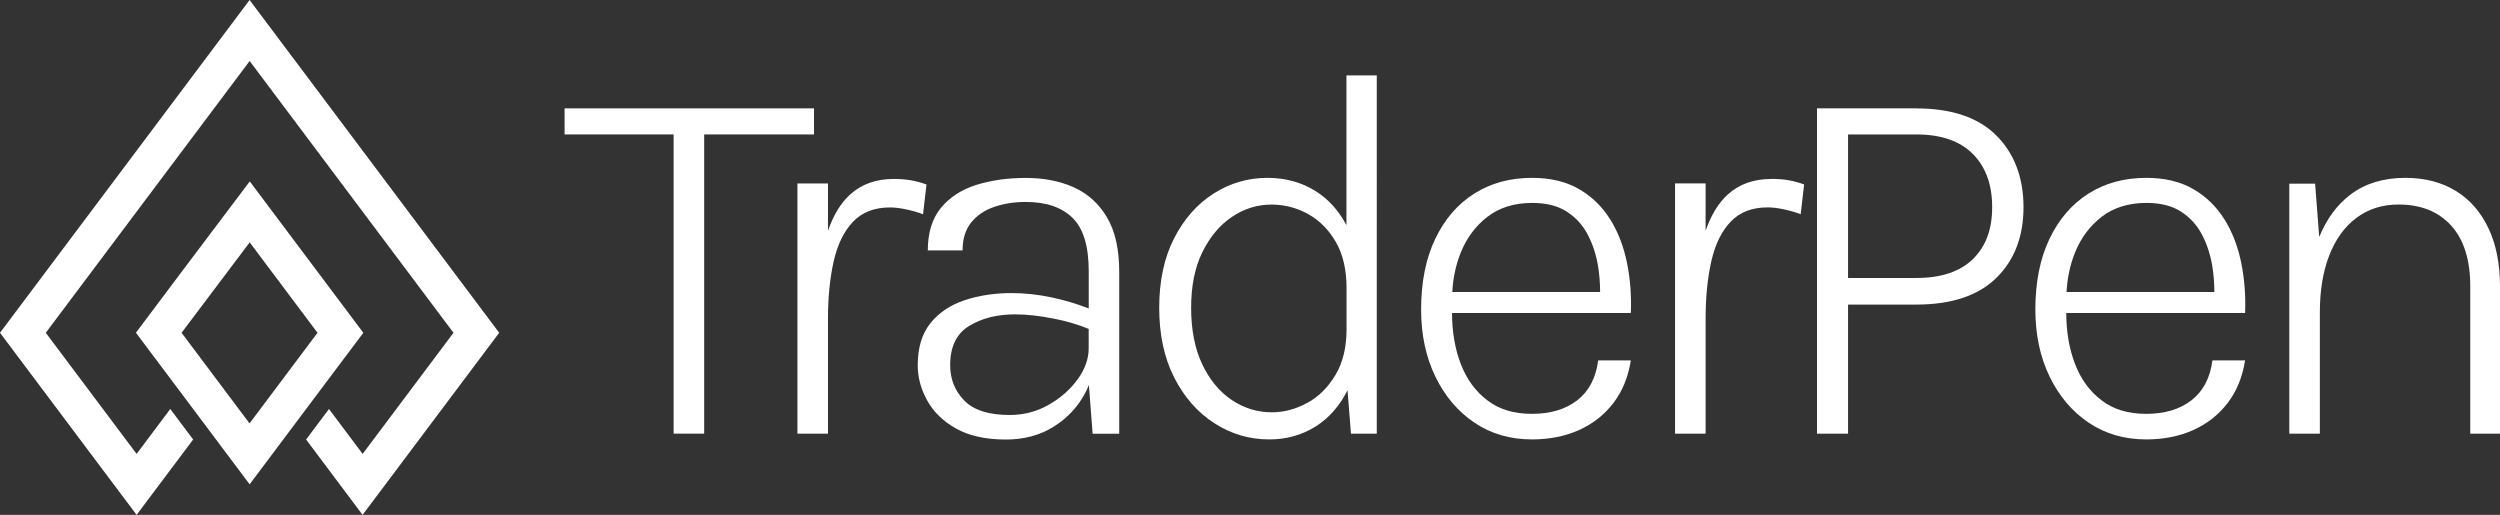
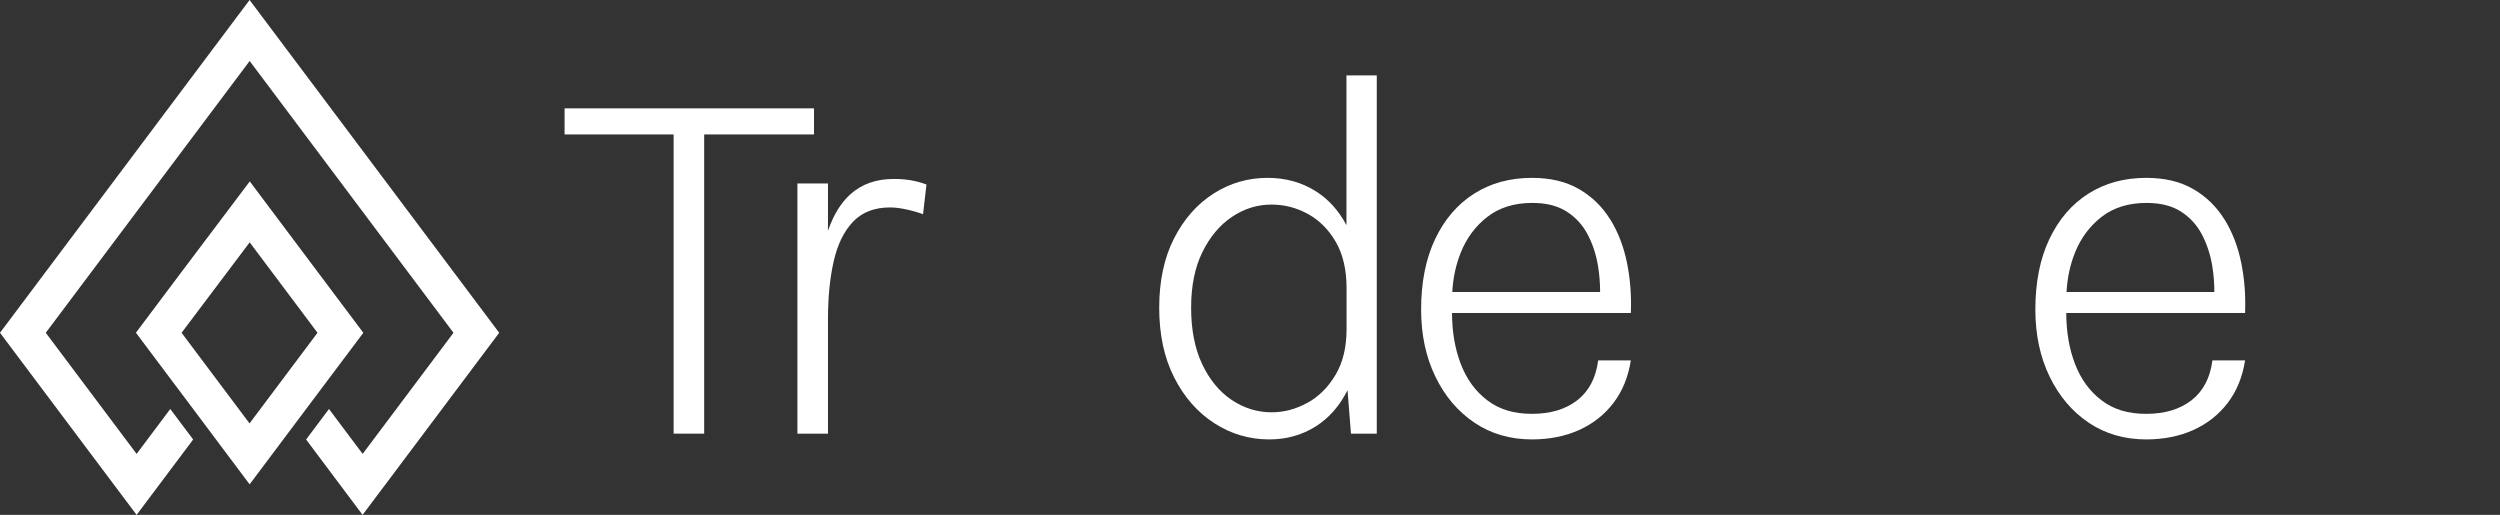
<svg xmlns="http://www.w3.org/2000/svg" id="_图层_1" data-name=" 图层 1" viewBox="0 0 437 90">
  <rect x="0" y="0" width="437" height="90" fill="#333333" stroke="none" />
  <defs>
    <style>
      .cls-1, .cls-2 {
        fill: #fff;
      }

      .cls-2 {
        fill-rule: evenodd;
      }
    </style>
  </defs>
  <path class="cls-2" d="M51.51,74.16m-7.88-63.5h0s0,0,0,0Zm.02,31.71l11.85,15.8-11.88,15.84h0s0,0,0,0h0s0,0,0,0l-11.88-15.84,11.9-15.8Zm-.02-42.37c14.54,19.39,29.09,38.78,43.63,58.17l-15.88,21.17-4,5.33-4,5.33-2.33-3.11-5.66-7.55-1.67-2.23-.21-.29,4-5.33,.21,.29,1.67,2.23,4,5.33,4-5.33,11.88-15.84c-11.88-15.84-23.76-31.67-35.63-47.51C31.75,26.5,19.87,42.33,8,58.17l11.88,15.84,4,5.33,4-5.33,1.67-2.23,.21-.29,4,5.33-.21,.29-3.03,4.04-4,5.33-2.64,3.52-4-5.33-4-5.33L0,58.17l15.88-21.17C25.13,24.67,34.38,12.34,43.63,0Zm0,84.67h0s0,0,0,0h0s4-5.33,4-5.33l3.88-5.18,4-5.33,8-10.66-19.85-26.46-11.96,15.87-7.94,10.58,8,10.66,4,5.33,3.88,5.18,4,5.33h0Z" />
  <g>
    <polygon class="cls-1" points="142.29 23.5 142.29 18.94 98.69 18.94 98.69 23.5 117.75 23.5 117.75 75.8 123.09 75.8 123.09 23.5 142.29 23.5" />
    <path class="cls-1" d="M161.95,32.25c-.92-.34-1.83-.58-2.74-.74-.91-.15-1.9-.23-2.97-.23-3.1,0-5.65,.91-7.64,2.72-1.65,1.5-2.93,3.62-3.87,6.35v-8.28h-5.34v43.74h5.34v-20.03c0-3.84,.34-7.22,1.01-10.15s1.8-5.23,3.38-6.88c1.58-1.66,3.74-2.49,6.47-2.49,.8,0,1.73,.11,2.81,.34,1.07,.23,2.06,.51,2.95,.85l.6-5.2Z" />
-     <path class="cls-1" d="M187.68,32.73c-2.46-1.09-5.25-1.63-8.38-1.63s-6.04,.41-8.63,1.22c-2.59,.81-4.66,2.15-6.19,4.01-1.53,1.86-2.3,4.34-2.3,7.44h6.08c0-2.03,.51-3.66,1.52-4.9,1.01-1.24,2.36-2.15,4.05-2.72,1.69-.57,3.51-.85,5.48-.85,3.53,0,6.25,.92,8.15,2.76,1.9,1.84,2.85,4.96,2.85,9.35v6.51c-2.07-.8-4.22-1.46-6.47-1.93-2.41-.51-4.74-.76-6.98-.76-2.98,0-5.72,.41-8.22,1.24s-4.5,2.16-5.99,4.01c-1.49,1.84-2.23,4.3-2.23,7.37,0,2.12,.55,4.17,1.66,6.17,1.11,2,2.79,3.63,5.06,4.9,2.27,1.27,5.16,1.91,8.66,1.91,3.19,0,5.98-.74,8.36-2.23,2.38-1.49,4.22-3.44,5.52-5.87,.25-.47,.46-.95,.66-1.43l.65,8.52h4.65v-28.32c0-3.93-.71-7.1-2.14-9.51-1.43-2.41-3.37-4.16-5.82-5.25Zm.71,33.54c-1.27,1.78-2.96,3.27-5.04,4.47-2.09,1.2-4.37,1.8-6.86,1.8-3.65,0-6.3-.84-7.94-2.53-1.64-1.69-2.46-3.74-2.46-6.17,0-3.22,1.1-5.51,3.31-6.86,2.21-1.35,4.88-2.03,8.01-2.03,2.03,0,4.28,.25,6.77,.74,2.29,.45,4.33,1.06,6.12,1.8v3.41c0,1.81-.64,3.61-1.91,5.39Z" />
    <path class="cls-1" d="M235.38,39.39c-1.35-2.54-3.13-4.55-5.39-5.97-2.46-1.55-5.26-2.33-8.43-2.33-3.41,0-6.55,.91-9.42,2.74-2.87,1.83-5.17,4.44-6.91,7.83-1.73,3.39-2.6,7.44-2.6,12.13s.87,8.76,2.62,12.2c1.75,3.44,4.09,6.1,7.02,7.99,2.93,1.89,6.13,2.83,9.6,2.83,3.01,0,5.72-.76,8.13-2.28,2.32-1.47,4.17-3.58,5.55-6.32l.6,7.59h4.51V13.18h-5.3v26.21Zm-6.86,31.02c-2,1.11-4.07,1.66-6.22,1.66-2.52,0-4.85-.72-7-2.16-2.15-1.44-3.87-3.53-5.16-6.26-1.29-2.73-1.93-6.02-1.93-9.85s.65-7.04,1.96-9.71,3.02-4.73,5.16-6.17c2.13-1.44,4.44-2.16,6.93-2.16,2.27,0,4.4,.55,6.4,1.66,2,1.11,3.61,2.74,4.86,4.9,1.24,2.16,1.86,4.86,1.86,8.08v7.14c0,3.16-.64,5.82-1.93,7.99-1.29,2.16-2.93,3.8-4.93,4.9Z" />
    <path class="cls-1" d="M281.47,38.37c-1.38-2.24-3.2-4.01-5.46-5.32-2.26-1.31-5-1.96-8.22-1.96-3.84,0-7.21,.92-10.11,2.76-2.9,1.84-5.17,4.48-6.81,7.92-1.64,3.44-2.46,7.55-2.46,12.34,0,4.39,.83,8.3,2.49,11.72,1.66,3.42,3.94,6.11,6.84,8.06,2.9,1.95,6.25,2.92,10.06,2.92,3.04,0,5.77-.55,8.2-1.63,2.42-1.09,4.43-2.66,6.01-4.72,1.58-2.06,2.6-4.54,3.06-7.46h-5.71c-.4,3.07-1.62,5.39-3.66,6.97-2.04,1.58-4.67,2.37-7.9,2.37s-5.73-.78-7.8-2.35c-2.07-1.56-3.62-3.68-4.65-6.35-1.02-2.65-1.53-5.62-1.54-8.93h31.26c.12-3.01-.1-5.92-.67-8.75-.57-2.82-1.54-5.36-2.92-7.6Zm-26.13,5.78c1.03-2.56,2.59-4.65,4.67-6.26,2.09-1.61,4.7-2.42,7.83-2.42,2.46,0,4.47,.51,6.03,1.52,1.57,1.01,2.79,2.35,3.66,4.01s1.47,3.48,1.8,5.46c.25,1.52,.37,3.05,.37,4.58h-25.84c.13-2.42,.61-4.72,1.48-6.88Z" />
-     <path class="cls-1" d="M309.65,31.28c-3.1,0-5.65,.91-7.64,2.72-1.65,1.5-2.93,3.62-3.87,6.34v-8.28h-5.34v43.74h5.34v-20.03c0-3.84,.34-7.22,1.01-10.15,.67-2.93,1.8-5.23,3.38-6.88,1.58-1.66,3.74-2.49,6.47-2.49,.8,0,1.73,.11,2.81,.34,1.07,.23,2.06,.51,2.95,.85l.6-5.2c-.92-.34-1.83-.58-2.74-.74s-1.89-.23-2.97-.23Z" />
-     <path class="cls-1" d="M334.97,18.94h-17.36v56.86h5.43v-22.56h11.93c6.17,0,10.83-1.56,14-4.67,3.16-3.11,4.74-7.24,4.74-12.36s-1.58-9.36-4.74-12.52-7.83-4.74-14-4.74Zm9.88,26.36c-2.26,2.19-5.55,3.29-9.88,3.29h-11.93V23.5h11.93c4.33,0,7.62,1.14,9.88,3.41,2.26,2.27,3.38,5.37,3.38,9.3s-1.13,6.9-3.38,9.09Z" />
    <path class="cls-1" d="M388.84,38.37c-1.38-2.24-3.2-4.01-5.46-5.32-2.26-1.31-5-1.96-8.22-1.96-3.84,0-7.21,.92-10.11,2.76-2.9,1.84-5.17,4.48-6.81,7.92-1.64,3.44-2.46,7.55-2.46,12.34,0,4.39,.83,8.3,2.49,11.72,1.66,3.42,3.94,6.11,6.84,8.06,2.9,1.95,6.25,2.92,10.06,2.92,3.04,0,5.77-.55,8.2-1.63,2.42-1.09,4.43-2.66,6.01-4.72,1.58-2.06,2.6-4.54,3.06-7.46h-5.71c-.4,3.07-1.62,5.39-3.66,6.97-2.04,1.58-4.67,2.37-7.9,2.37s-5.73-.78-7.8-2.35c-2.07-1.56-3.62-3.68-4.65-6.35-1.02-2.65-1.53-5.62-1.54-8.93h31.26c.12-3.01-.1-5.92-.67-8.75-.57-2.82-1.54-5.36-2.92-7.6Zm-26.13,5.78c1.03-2.56,2.59-4.65,4.67-6.26,2.09-1.61,4.7-2.42,7.83-2.42,2.46,0,4.47,.51,6.03,1.52,1.57,1.01,2.79,2.35,3.66,4.01s1.47,3.48,1.8,5.46c.25,1.52,.37,3.05,.37,4.58h-25.84c.13-2.42,.61-4.72,1.48-6.88Z" />
-     <path class="cls-1" d="M434.97,39.87c-1.35-2.84-3.26-5.01-5.73-6.52-2.47-1.5-5.39-2.26-8.77-2.26-3.81,0-6.99,.96-9.55,2.88-2.39,1.79-4.22,4.28-5.52,7.46l-.72-9.32h-4.51v43.69h5.34v-21.22c0-3.78,.54-7.08,1.63-9.9s2.67-5.02,4.74-6.58c2.07-1.56,4.54-2.35,7.39-2.35,3.9,0,6.96,1.23,9.19,3.68,2.23,2.46,3.34,6,3.34,10.64v25.74h5.2v-25.74c0-3.96-.68-7.36-2.03-10.2Z" />
  </g>
</svg>